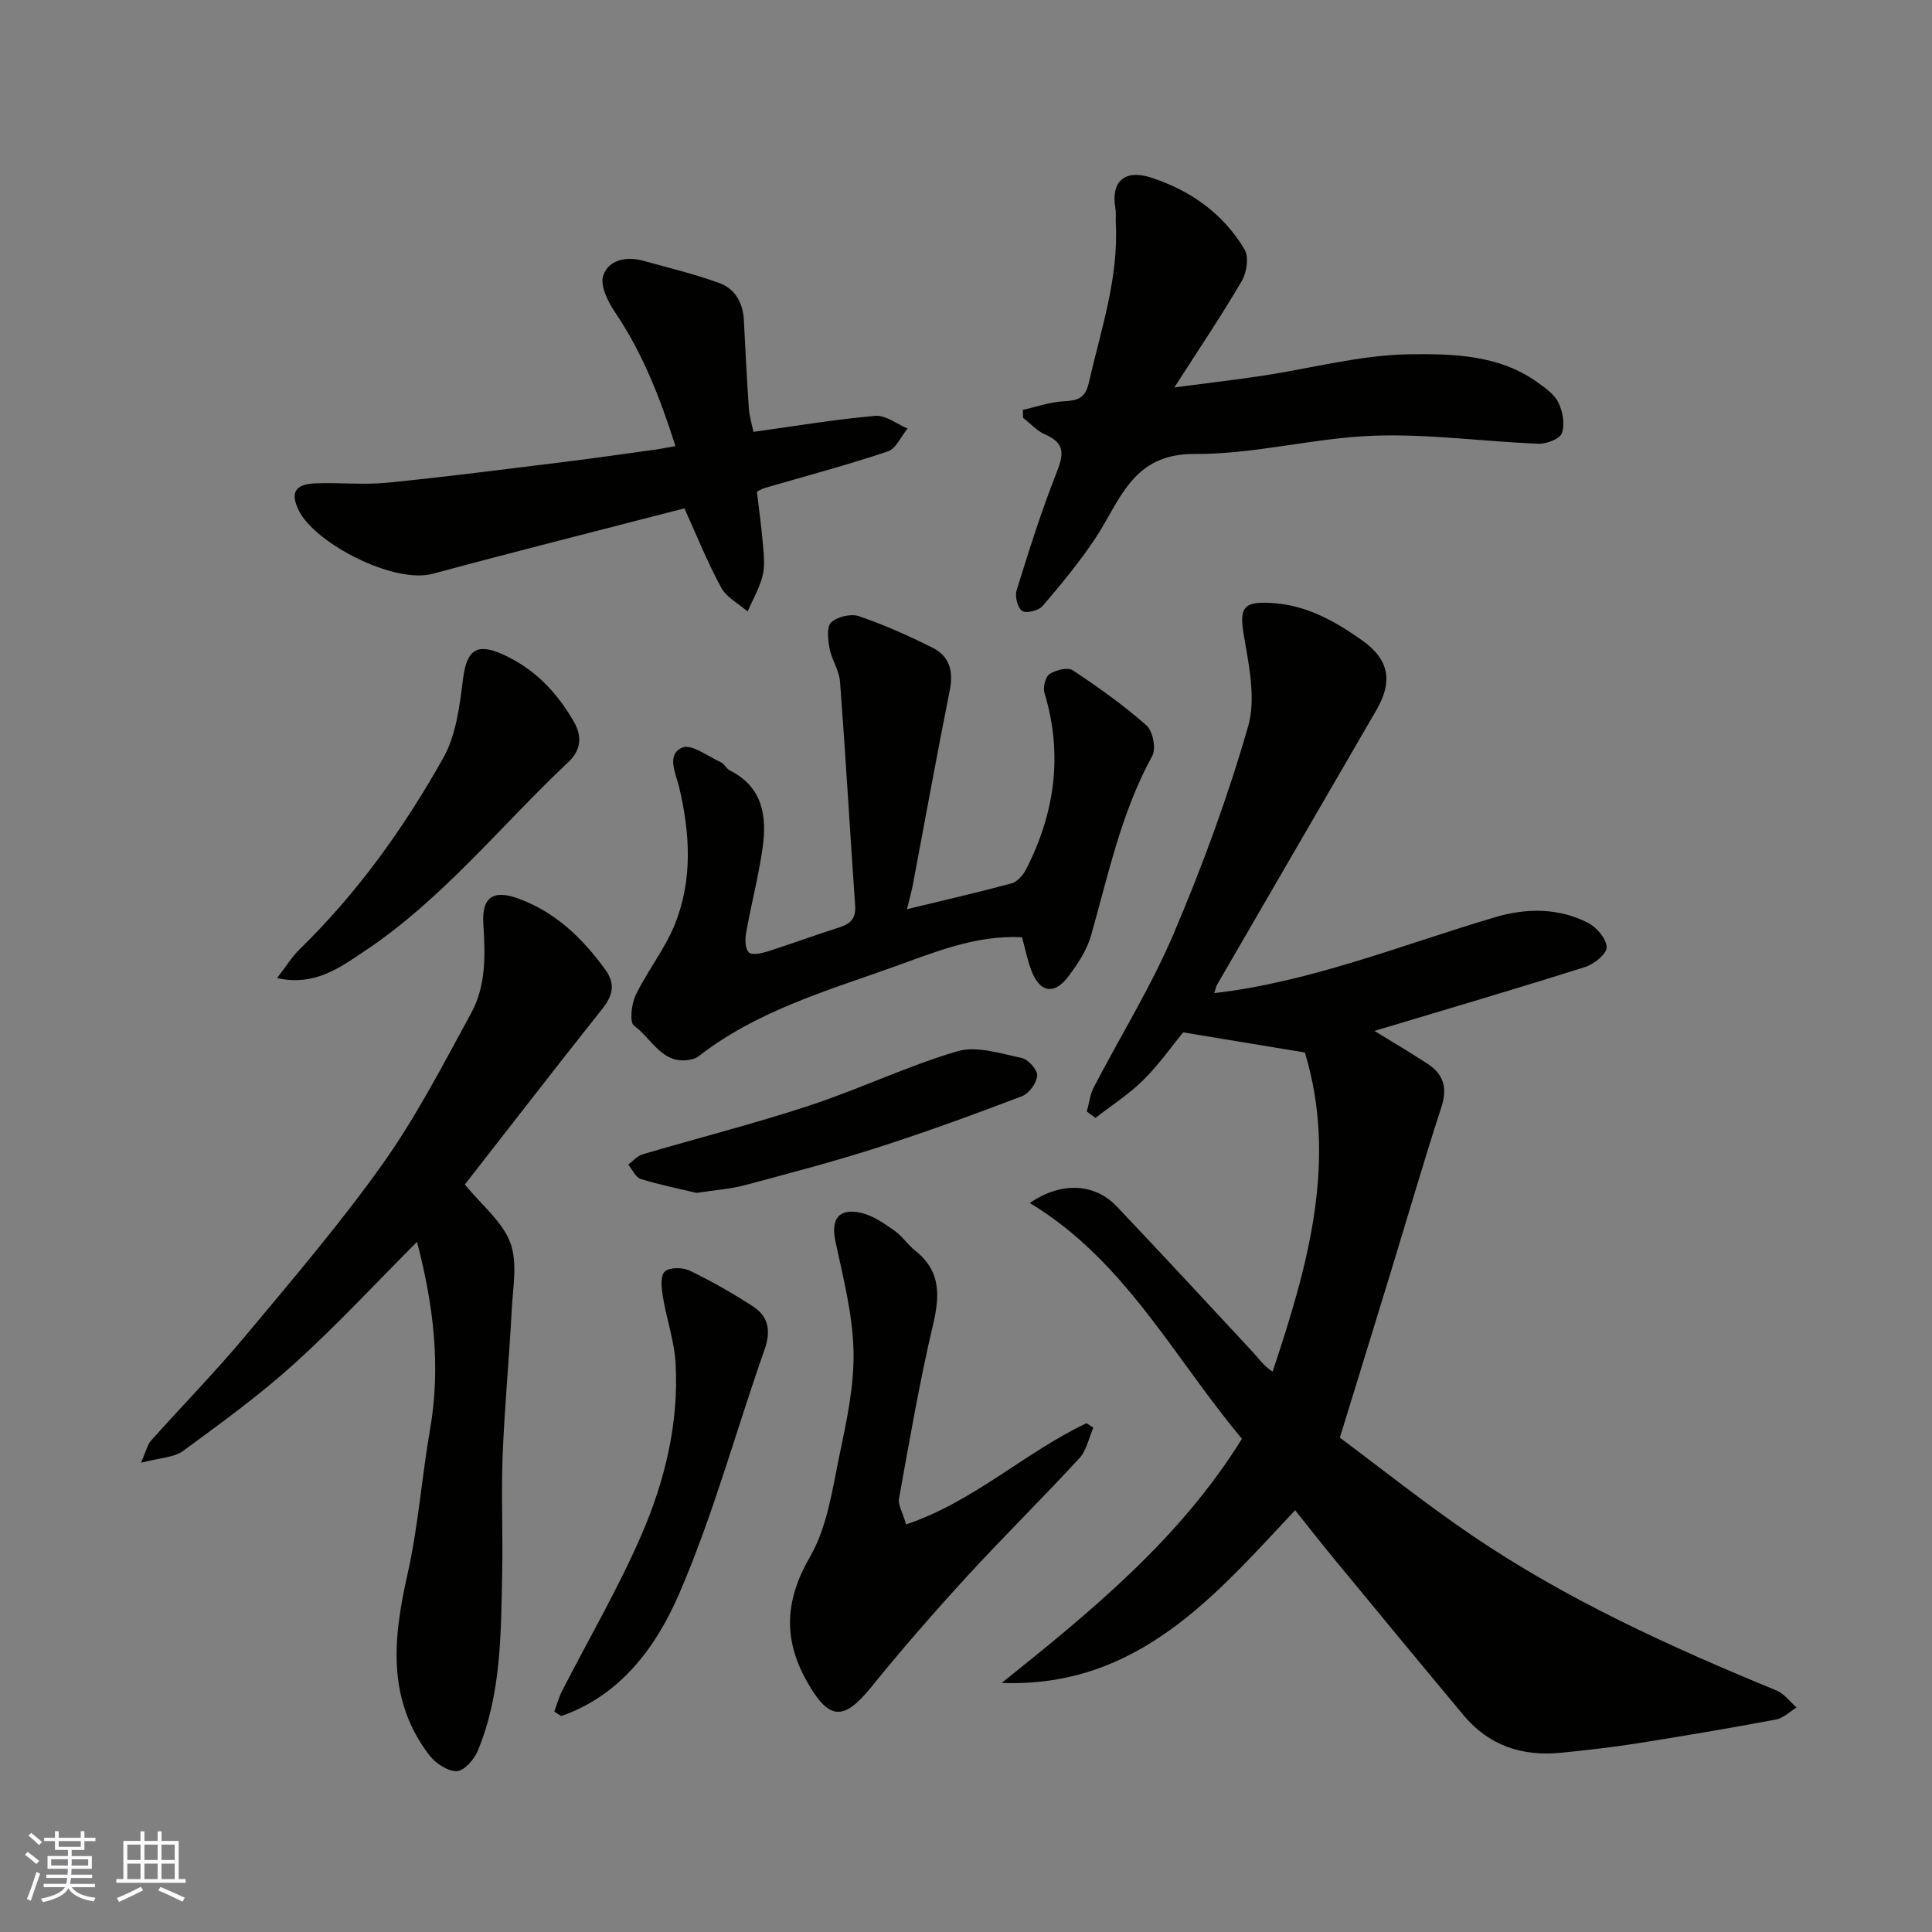
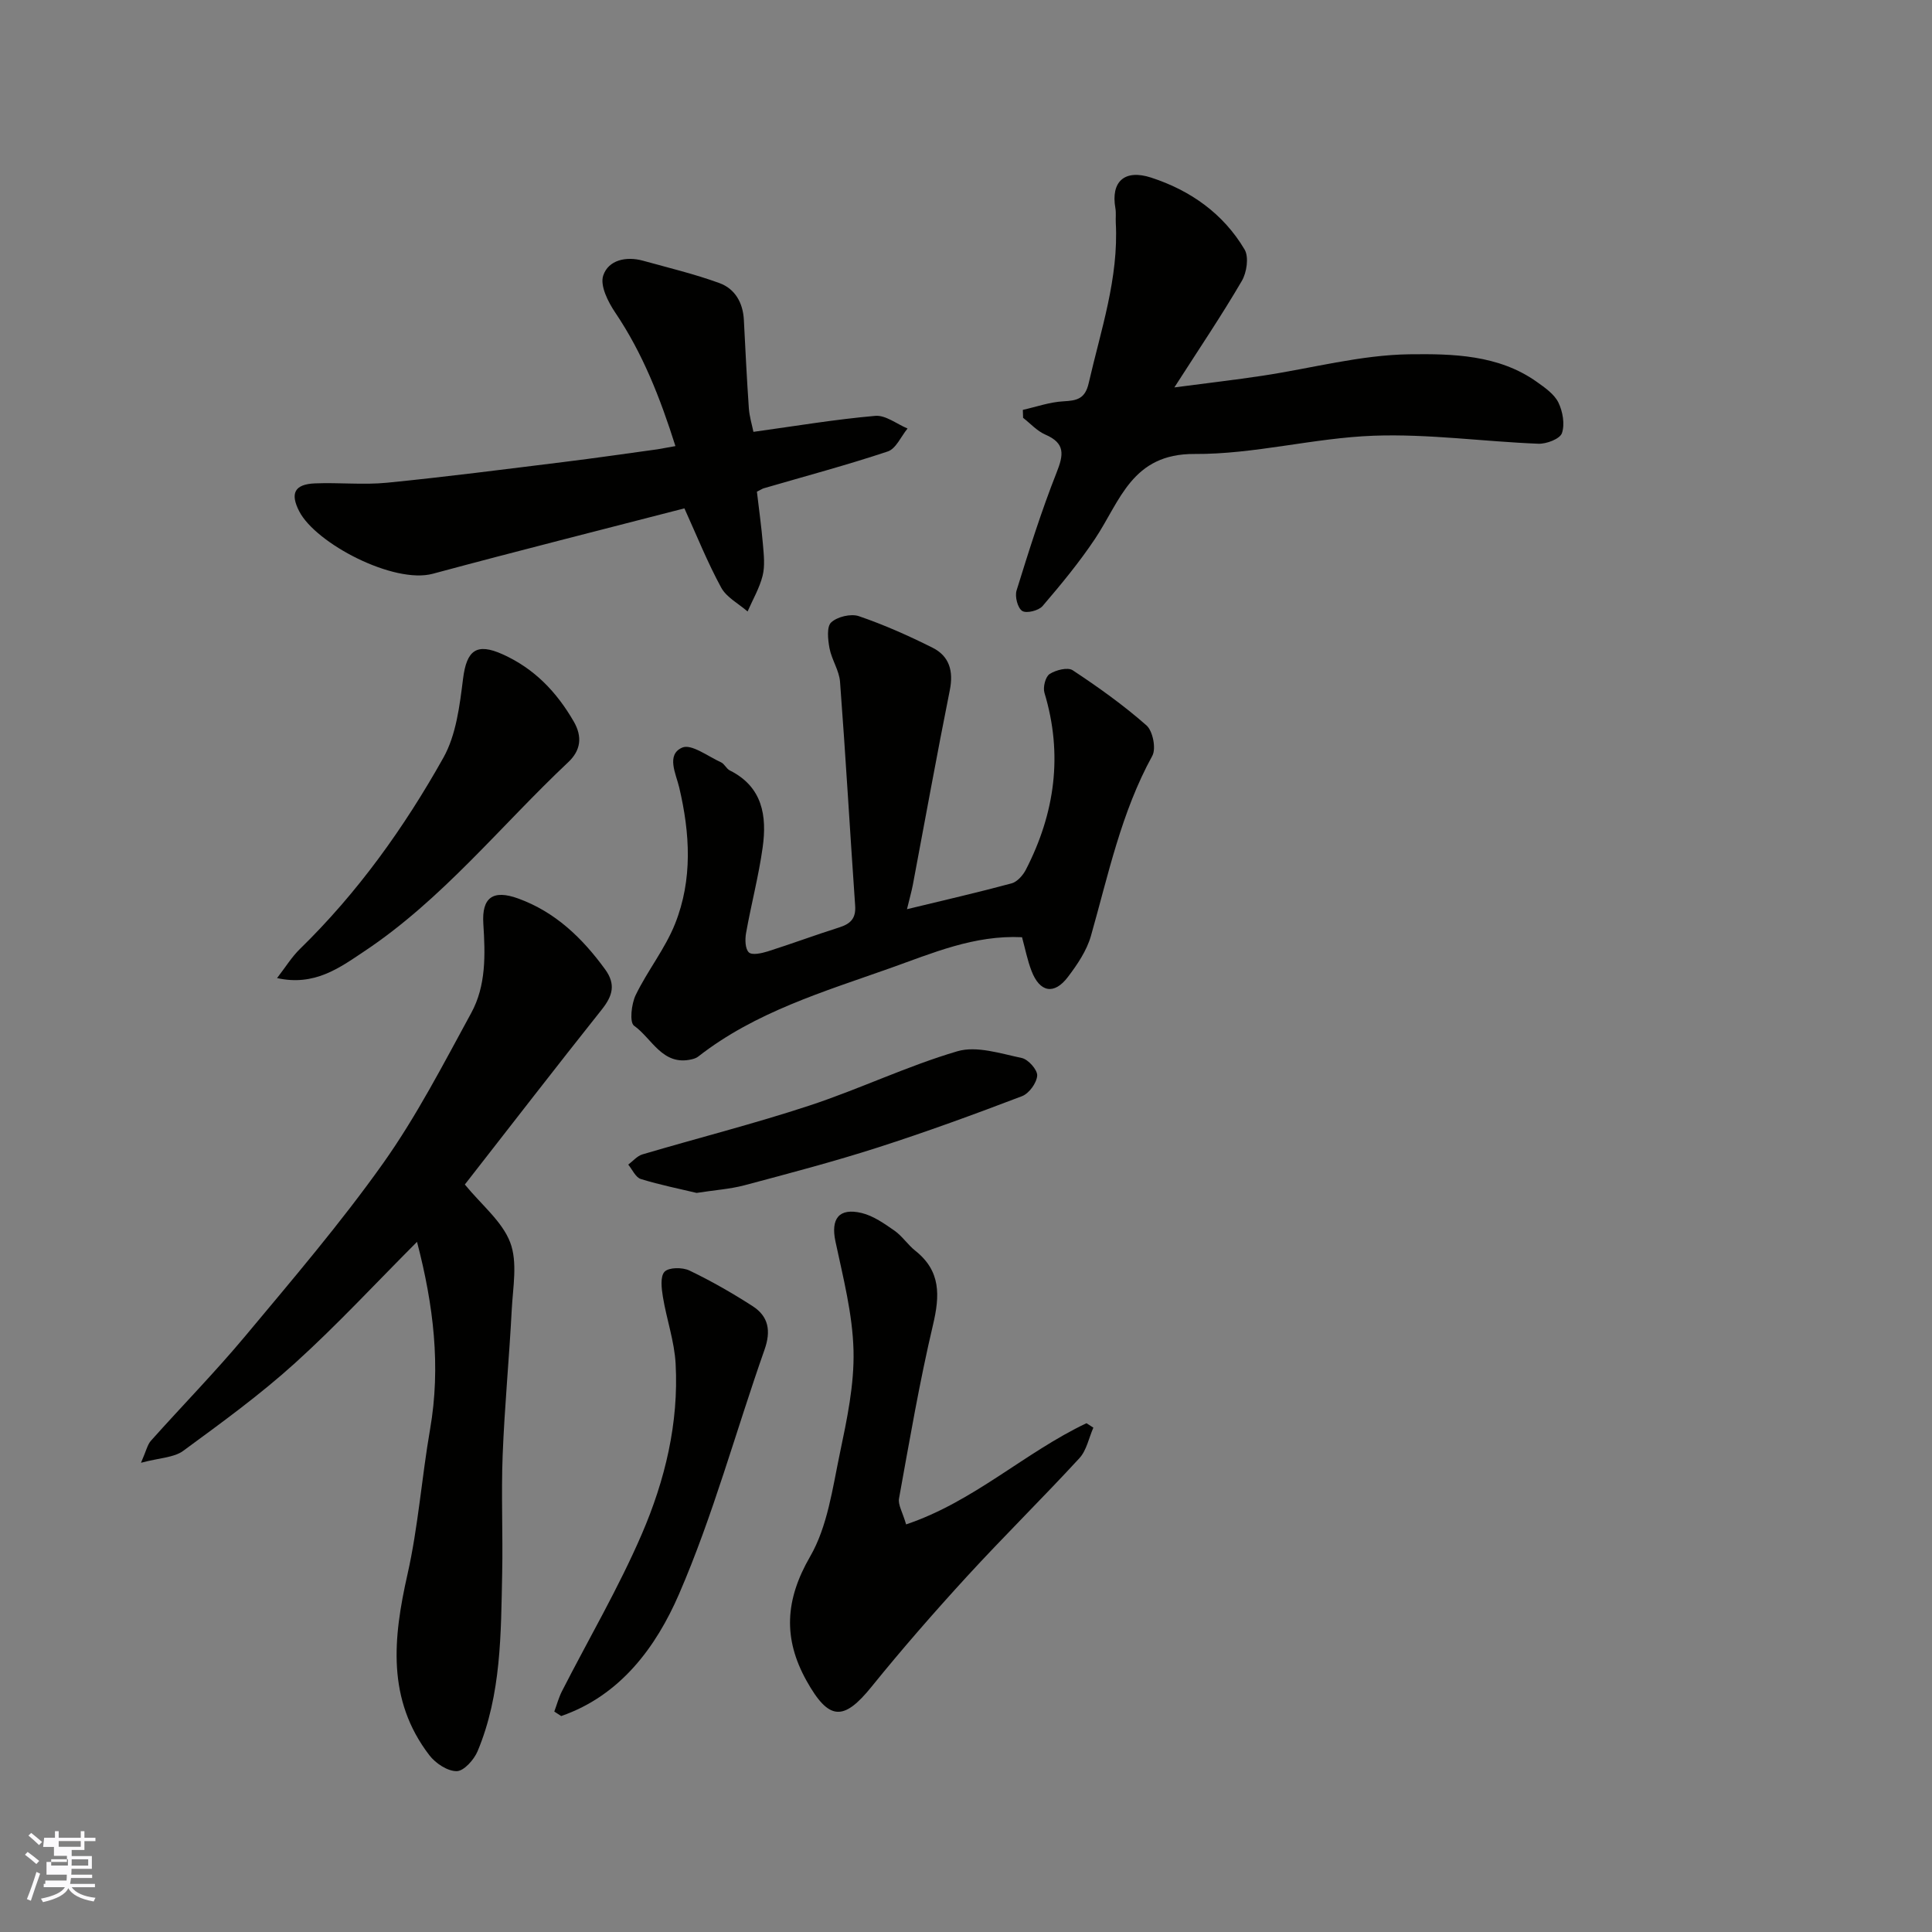
<svg xmlns="http://www.w3.org/2000/svg" enable-background="new 0 0 400 400" viewBox="0 0 400 400">
  <rect x="0" y="0" width="400" height="400" fill="#808080" stroke="none" />
  <g fill="#010100">
-     <path d="m284.56 213.44c3.84 2.36 7.49 4.5 11.02 6.82 3.3 2.17 4.14 4.99 2.84 8.97-3.67 11.27-6.96 22.66-10.43 33.99-3.37 11.02-6.77 22.03-10.59 34.43 8.45 6.28 17.63 13.63 27.33 20.22 19.66 13.36 41.2 23.12 63.1 32.14 1.59.66 2.77 2.32 4.13 3.51-1.42.86-2.74 2.21-4.27 2.49-9.61 1.8-19.25 3.43-28.91 4.96-5.17.82-10.39 1.39-15.6 1.92-7.99.81-14.9-1.46-20.14-7.74-9.05-10.83-18.03-21.73-27.01-32.62-2.59-3.14-5.09-6.35-7.89-9.86-16.74 17.88-32.71 36.8-60.75 35.76 18.62-14.89 37-29.96 49.74-50.55-14.14-16.85-24.18-36.9-43.92-48.81 6.59-4.53 13.48-4.06 18.02.73 9.46 9.96 18.79 20.05 28.14 30.12 1.24 1.34 2.26 2.88 4.11 4.06 7.35-21.98 13.48-43.66 6.68-66.07-8.62-1.43-16.63-2.75-25.2-4.17-2.36 2.87-5.01 6.66-8.24 9.86-2.98 2.95-6.58 5.26-9.91 7.85-.6-.44-1.19-.88-1.79-1.32.46-1.67.64-3.48 1.42-4.99 5.5-10.59 11.85-20.79 16.51-31.73 5.97-14.02 11.27-28.42 15.47-43.06 1.66-5.8.11-12.76-.93-19.04-.93-5.56.01-6.79 5.66-6.48 7.26.4 13.11 3.7 18.73 7.65 5.71 4.01 6.58 8.5 3.09 14.53-10.96 18.92-21.95 37.82-32.92 56.74-.33.56-.44 1.25-.66 1.87 20.19-2.36 38.93-10.04 58.22-15.74 6.38-1.88 13.08-1.96 19.19 1.2 1.78.92 3.78 3.27 3.84 5.03.05 1.35-2.58 3.5-4.41 4.08-14.39 4.56-28.89 8.81-43.67 13.25z" />
    <path d="m96.24 245.24c3.49 4.27 7.75 7.65 9.4 12.02 1.55 4.1.55 9.24.31 13.91-.52 10.04-1.49 20.06-1.88 30.1-.32 8.15.07 16.33-.1 24.49-.26 12.46-.16 25.03-5.09 36.81-.74 1.76-2.83 4.11-4.32 4.13-1.91.02-4.39-1.63-5.66-3.29-8.86-11.55-7.51-24.28-4.53-37.48 2.22-9.85 2.94-20.03 4.67-30 2.26-13.02.72-25.7-2.7-38.82-8.53 8.54-16.54 17.21-25.27 25.11-7.26 6.57-15.24 12.37-23.15 18.17-1.91 1.4-4.82 1.42-8.73 2.46 1.09-2.48 1.33-3.74 2.05-4.55 6.49-7.27 13.32-14.24 19.56-21.71 9.76-11.7 19.7-23.33 28.51-35.73 6.94-9.78 12.49-20.57 18.25-31.13 3.1-5.67 2.92-12.07 2.51-18.45-.36-5.51 2.03-7.13 7.2-5.26 7.68 2.78 13.28 8.17 18.01 14.67 2.25 3.09 1.57 5.48-.67 8.3-9.57 12.03-18.97 24.21-28.37 36.25z" />
    <path d="m187.78 188.24c7.83-1.9 14.78-3.49 21.66-5.35 1.17-.32 2.35-1.66 2.95-2.82 6.02-11.69 7.72-23.85 3.85-36.64-.34-1.14.2-3.31 1.07-3.88 1.28-.83 3.75-1.46 4.78-.78 5.3 3.5 10.51 7.22 15.27 11.41 1.32 1.16 2.04 4.8 1.21 6.31-6.44 11.72-9.11 24.64-12.71 37.3-.87 3.04-2.81 5.91-4.76 8.48-2.85 3.76-5.82 3.2-7.53-1.24-.86-2.22-1.31-4.59-1.97-6.99-9.91-.48-18.57 3.31-27.26 6.39-13.78 4.89-27.96 9.08-39.78 18.32-.37.29-.88.46-1.34.57-6.07 1.43-8.22-4.32-11.95-6.96-.96-.68-.55-4.5.34-6.34 2.45-5.06 6.1-9.59 8.16-14.77 3.65-9.17 3.1-18.7.85-28.23-.65-2.76-2.76-6.78.63-8.24 1.9-.82 5.34 1.83 8.03 3.05.71.32 1.11 1.33 1.82 1.68 6.8 3.4 7.71 9.44 6.8 15.95-.83 5.96-2.39 11.81-3.44 17.75-.23 1.3-.19 3.24.58 3.97.67.63 2.64.19 3.9-.2 4.95-1.57 9.83-3.39 14.79-4.96 2.34-.74 3.51-1.85 3.32-4.51-1.08-15.45-1.96-30.92-3.13-46.36-.18-2.35-1.73-4.57-2.18-6.94-.33-1.77-.62-4.45.35-5.35 1.27-1.18 4.08-1.85 5.73-1.29 5.22 1.79 10.31 4.05 15.25 6.53 3.48 1.74 4.37 4.83 3.58 8.78-2.69 13.42-5.12 26.89-7.66 40.34-.27 1.38-.66 2.75-1.21 5.02z" />
    <path d="m243.14 80.21c7.05-.93 12.66-1.57 18.25-2.42 10.16-1.53 20.3-4.31 30.47-4.44 8.88-.11 18.41.08 26.33 5.72 1.67 1.19 3.59 2.52 4.45 4.25.91 1.86 1.38 4.51.74 6.36-.41 1.19-3.21 2.26-4.89 2.19-11.37-.45-22.75-2.07-34.07-1.66-12.4.45-24.74 3.86-37.09 3.78-13.01-.09-15.4 9.75-20.62 17.57-3.26 4.88-7.03 9.45-10.86 13.92-.81.95-3.34 1.57-4.21 1.01-.95-.61-1.56-2.99-1.17-4.24 2.55-8.21 5.13-16.43 8.29-24.42 1.47-3.71 1.81-6.06-2.33-7.85-1.72-.74-3.08-2.29-4.61-3.47-.02-.55-.03-1.1-.05-1.65 2.8-.63 5.57-1.62 8.39-1.77 2.79-.15 4.49-.49 5.24-3.75 2.51-10.98 6.23-21.73 5.61-33.24-.05-1 .09-2.02-.08-2.99-.97-5.48 1.86-8.14 7.4-6.34 8.14 2.65 14.95 7.46 19.35 14.89.92 1.56.45 4.76-.58 6.51-4.18 7.16-8.83 14.04-13.96 22.04z" />
    <path d="m139.84 92.36c-3.16-9.99-6.78-19.22-12.45-27.63-1.5-2.21-3.2-5.6-2.5-7.68 1.07-3.22 4.75-4.04 8.25-3.07 5.29 1.47 10.66 2.75 15.81 4.63 3.22 1.17 4.88 4.07 5.06 7.63.31 6.09.61 12.19 1.03 18.28.12 1.72.65 3.42.95 4.89 8.75-1.21 16.96-2.59 25.22-3.31 2.14-.19 4.46 1.69 6.69 2.62-1.35 1.63-2.39 4.18-4.1 4.75-8.46 2.82-17.09 5.12-25.66 7.62-.29.08-.55.27-1.43.71.41 3.5.93 7.21 1.25 10.94.18 2.15.44 4.43-.07 6.46-.64 2.56-2.04 4.94-3.11 7.4-1.87-1.63-4.36-2.91-5.47-4.95-2.83-5.2-5.04-10.73-7.61-16.4-16.92 4.38-34.55 8.81-52.09 13.54-8.07 2.17-24.22-6.25-27.66-12.93-1.91-3.71-.98-5.6 3.24-5.78 4.99-.21 10.03.35 14.97-.14 12.21-1.21 24.38-2.79 36.56-4.29 6.48-.8 12.95-1.74 19.43-2.63 1.08-.18 2.15-.39 3.69-.66z" />
    <path d="m187.6 315.61c13.97-4.69 24.57-14.89 37.34-20.95.48.31.95.61 1.43.92-.94 2.13-1.4 4.7-2.89 6.32-7.64 8.3-15.69 16.21-23.31 24.52-6.78 7.4-13.39 14.97-19.7 22.77-5.82 7.21-8.86 7.08-13.49-1.21-4.88-8.76-4.44-16.75.75-25.72 3.6-6.23 4.63-14.08 6.15-21.34 1.47-7.02 3.01-14.24 2.83-21.33-.19-7.55-2.15-15.1-3.74-22.57-.99-4.65.68-7.02 5.43-5.88 2.43.59 4.69 2.19 6.8 3.66 1.61 1.13 2.75 2.92 4.3 4.15 5.32 4.21 5.1 9.3 3.66 15.38-2.8 11.87-4.85 23.92-7.03 35.93-.23 1.29.73 2.8 1.47 5.35z" />
    <path d="m57.36 202.5c1.79-2.31 3.04-4.37 4.72-6.01 11.96-11.66 21.6-25.14 29.71-39.6 2.66-4.74 3.38-10.79 4.08-16.36.74-5.94 2.82-7.48 8.18-5.07 6.57 2.95 11.18 7.78 14.72 13.89 1.87 3.21 1.45 6.03-1.11 8.44-14.02 13.2-26.14 28.49-42.36 39.25-5.03 3.36-10.22 7.18-17.94 5.46z" />
    <path d="m114.76 354.36c.52-1.4.91-2.87 1.58-4.2 5.54-10.85 11.74-21.41 16.55-32.57 4.79-11.11 7.66-22.97 6.99-35.25-.25-4.64-1.87-9.19-2.63-13.81-.29-1.75-.59-4.25.34-5.23.89-.93 3.69-.94 5.13-.26 4.51 2.16 8.89 4.67 13.1 7.38 3.32 2.14 3.84 5.14 2.46 9.04-5.94 16.86-10.61 34.24-17.7 50.59-4.72 10.89-12.11 20.99-24.39 25.24-.47-.31-.95-.62-1.43-.93z" />
    <path d="m144.22 246.98c-3.4-.82-7.54-1.64-11.55-2.88-1.07-.33-1.75-1.95-2.6-2.98.97-.72 1.84-1.78 2.92-2.11 11.53-3.41 23.2-6.36 34.61-10.12 10.33-3.4 20.22-8.18 30.62-11.24 3.99-1.17 8.94.48 13.33 1.4 1.34.28 3.27 2.46 3.19 3.65-.11 1.52-1.68 3.69-3.14 4.25-9.86 3.76-19.79 7.39-29.84 10.62-9.12 2.93-18.41 5.37-27.67 7.84-2.96.78-6.09.98-9.87 1.57z" />
  </g>
-   <path d="m5.17 384 .55-.58c.85.61 1.65 1.24 2.4 1.87l-.59.64c-.83-.73-1.62-1.37-2.36-1.93m1.22 9.53-.82-.34c.71-1.76 1.37-3.64 1.98-5.63.24.13.5.25.76.36-.6 1.67-1.24 3.54-1.92 5.61m-.5-13.5.57-.54c.56.44 1.31 1.06 2.26 1.87l-.64.64c-.68-.66-1.41-1.32-2.19-1.97m3.25.46h2.24v-1.36h.77v1.36h4.57v-1.36h.76v1.36h2.28v.69h-2.28v1.84h-2.64v1.26h4.18v2.64h-4.21c0 .45-.02.86-.05 1.21h4.32v.69h-4.38c-.04.34-.1.75-.19 1.22h5.15v.69h-4.82c.87 1.19 2.51 1.92 4.93 2.19-.17.31-.3.57-.37.76-2.77-.49-4.52-1.41-5.26-2.76-.56 1.26-2.3 2.23-5.24 2.9-.12-.24-.26-.48-.43-.72 2.73-.55 4.38-1.34 4.96-2.38h-4.38v-.69h4.65c.1-.38.17-.79.21-1.22h-4.32v-.69h4.4c.03-.34.05-.75.05-1.21h-4.2v-2.64h4.23v-1.26h-2.69v-1.84h-2.24zm1.46 4.46v1.29h3.45c.01-.4.02-.57.01-.53v-.32-.45h-3.46zm1.55-2.59h4.57v-1.19h-4.57zm6.11 2.59h-3.42v.77c-.01.19-.01.37-.02.53h3.44z" fill="#fbfafc" />
-   <path d="m32.63 379.16h.82v1.98h3.54v7.89h1.45v.78h-14.36v-.78h1.46v-7.89h3.54v-1.98h.82v1.98h2.73zm-3.49 11.48.5.73c-1.61.82-3.28 1.63-5 2.41-.13-.27-.28-.55-.44-.82 1.75-.72 3.4-1.49 4.94-2.32m-2.78-5.55h2.73v-3.18h-2.73zm0 3.95h2.73v-3.2h-2.73zm3.54-3.95h2.73v-3.18h-2.73zm0 3.95h2.73v-3.2h-2.73zm7.89 4.68c-1.84-.92-3.51-1.7-5.02-2.32l.45-.73c1.89.8 3.57 1.55 5.04 2.23zm-1.62-11.81h-2.73v3.18h2.73zm-2.73 7.13h2.73v-3.2h-2.73z" fill="#fbfafc" />
+   <path d="m5.17 384 .55-.58c.85.61 1.65 1.24 2.4 1.87l-.59.64c-.83-.73-1.62-1.37-2.36-1.93m1.22 9.53-.82-.34c.71-1.76 1.37-3.64 1.98-5.63.24.13.5.25.76.36-.6 1.67-1.24 3.54-1.92 5.61m-.5-13.5.57-.54c.56.44 1.31 1.06 2.26 1.87l-.64.64c-.68-.66-1.41-1.32-2.19-1.97m3.25.46h2.24v-1.36h.77v1.36h4.57v-1.36h.76v1.36h2.28v.69h-2.28v1.84h-2.64v1.26h4.18v2.64h-4.21c0 .45-.02.86-.05 1.21h4.32v.69h-4.38c-.04.34-.1.75-.19 1.22h5.15v.69h-4.82c.87 1.19 2.51 1.92 4.93 2.19-.17.31-.3.57-.37.76-2.77-.49-4.52-1.41-5.26-2.76-.56 1.26-2.3 2.23-5.24 2.9-.12-.24-.26-.48-.43-.72 2.73-.55 4.38-1.34 4.96-2.38h-4.38v-.69h4.65h-4.32v-.69h4.4c.03-.34.05-.75.05-1.21h-4.2v-2.64h4.23v-1.26h-2.69v-1.84h-2.24zm1.46 4.46v1.29h3.45c.01-.4.02-.57.01-.53v-.32-.45h-3.46zm1.55-2.59h4.57v-1.19h-4.57zm6.11 2.59h-3.42v.77c-.01.19-.01.37-.02.53h3.44z" fill="#fbfafc" />
</svg>